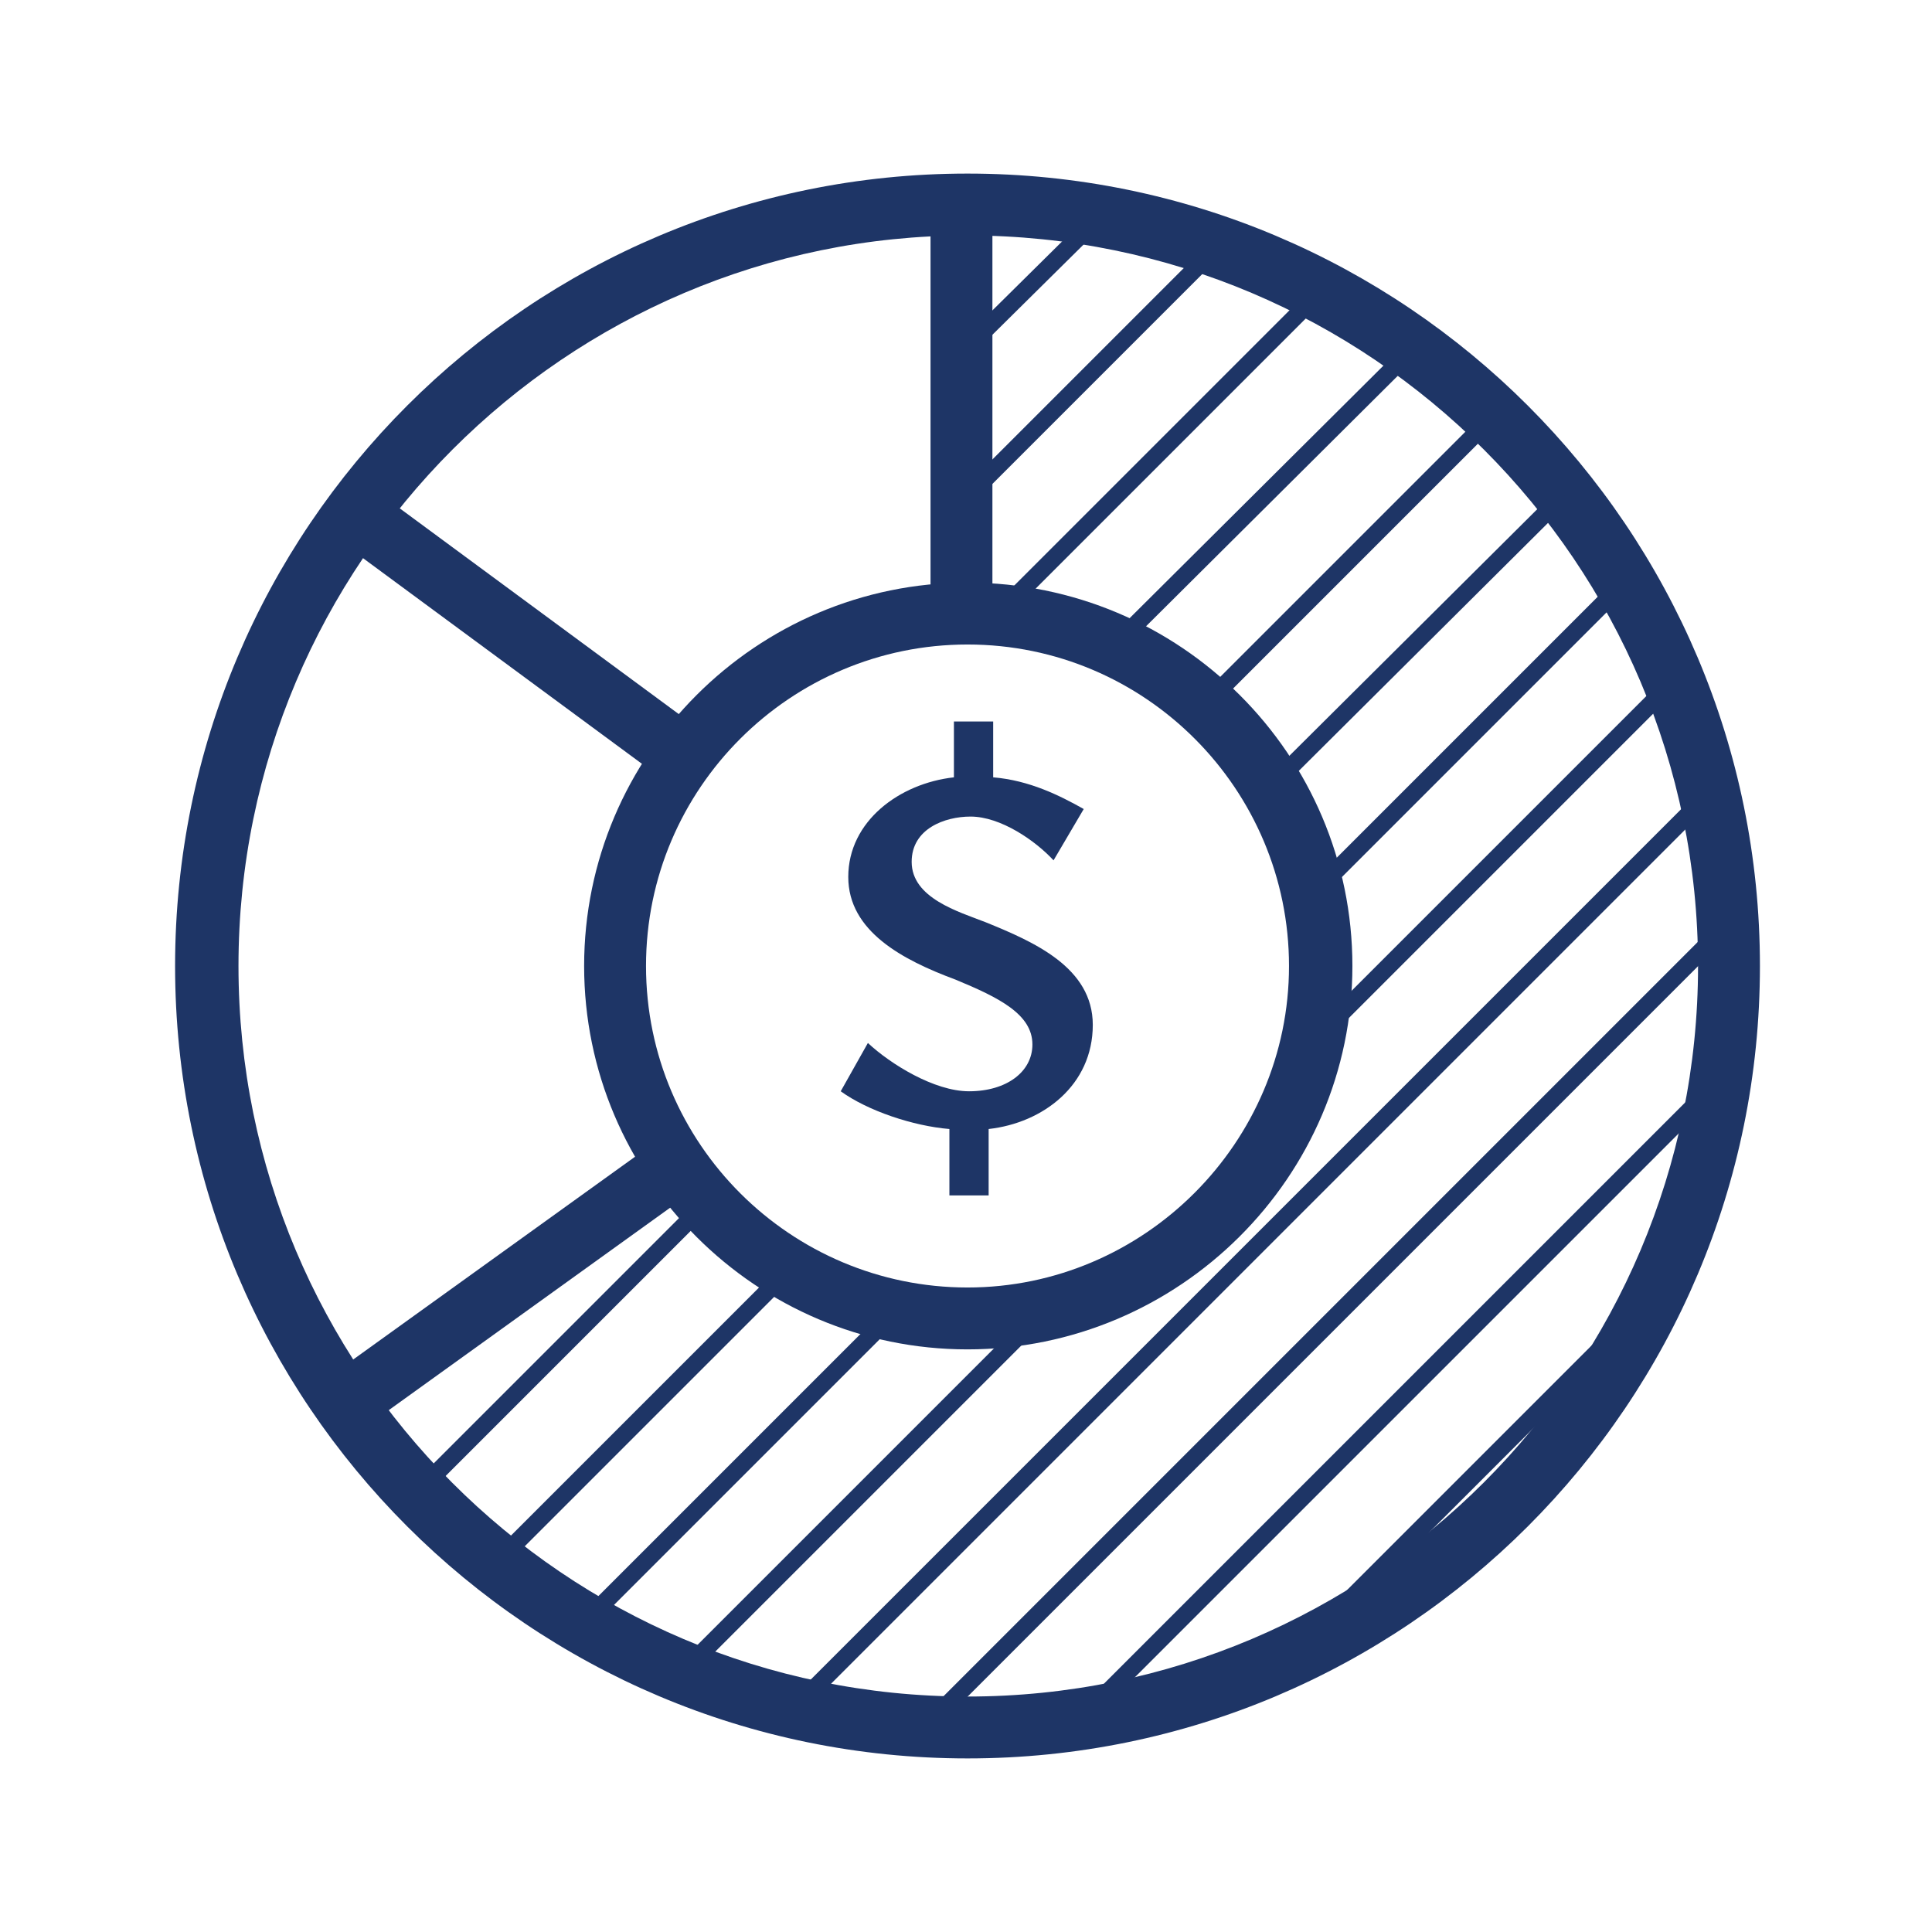
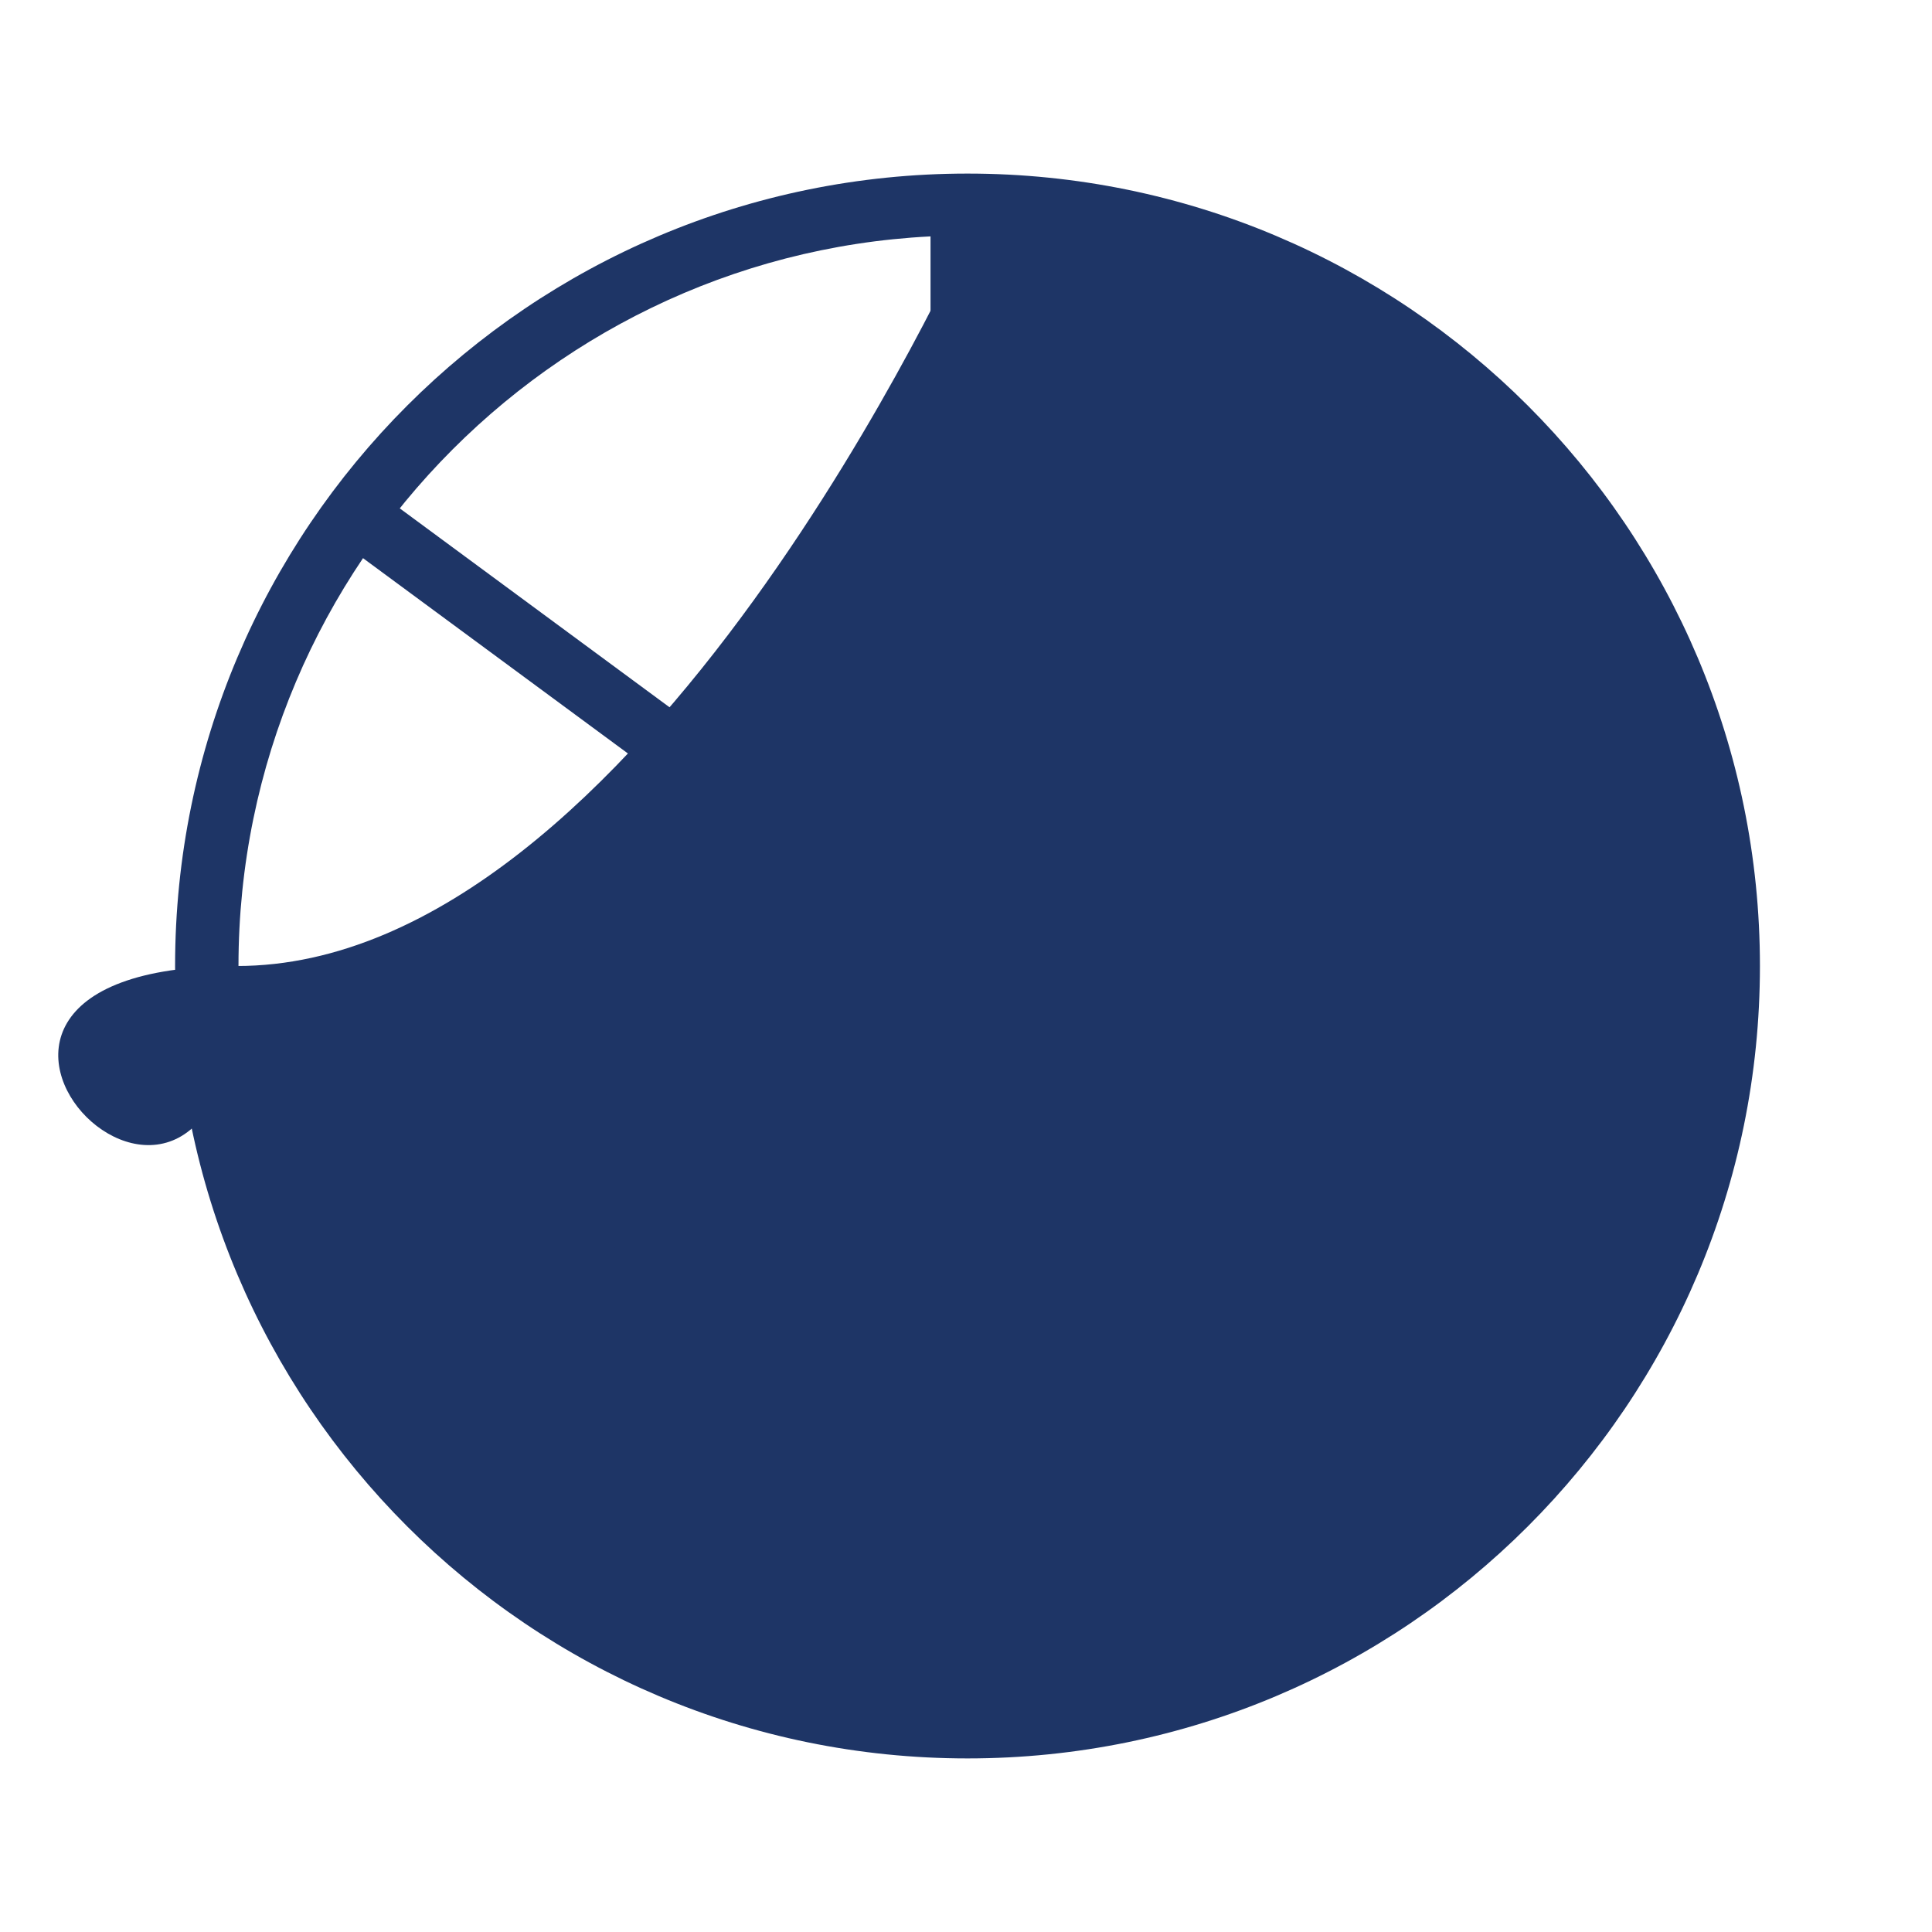
<svg xmlns="http://www.w3.org/2000/svg" version="1.1" id="Layer_1" x="0px" y="0px" viewBox="0 0 128 128" style="enable-background:new 0 0 128 128;" xml:space="preserve">
  <style type="text/css">
	.st0{fill:#1E3566;}
	.st1{fill:none;stroke:#1E3566;stroke-width:4.1;stroke-linejoin:round;stroke-miterlimit:10;}
	.st2{fill:none;stroke:#1E3566;stroke-width:1.148;stroke-miterlimit:10;}
</style>
  <g>
    <g>
-       <path class="st0" d="M64.1,15.6c26.7,0,48.4,21.7,48.4,48.4s-21.7,48.4-48.4,48.4S15.8,90.7,15.8,64S37.5,15.6,64.1,15.6     M64.1,11.5c-29,0-52.5,23.5-52.5,52.5s23.5,52.5,52.5,52.5S116.6,93,116.6,64S93.1,11.5,64.1,11.5L64.1,11.5z" />
+       <path class="st0" d="M64.1,15.6s-21.7,48.4-48.4,48.4S15.8,90.7,15.8,64S37.5,15.6,64.1,15.6     M64.1,11.5c-29,0-52.5,23.5-52.5,52.5s23.5,52.5,52.5,52.5S116.6,93,116.6,64S93.1,11.5,64.1,11.5L64.1,11.5z" />
    </g>
    <line class="st1" x1="63.7" y1="40" x2="63.7" y2="13.6" />
    <line class="st1" x1="23.6" y1="34.1" x2="45.3" y2="50.1" />
    <line class="st1" x1="22.7" y1="93.1" x2="44.8" y2="77.2" />
    <g>
      <line class="st2" x1="63.7" y1="23.4" x2="73.2" y2="14" />
      <line class="st2" x1="63.8" y1="33.2" x2="80.8" y2="16.2" />
      <line class="st2" x1="65.8" y1="41" x2="87.6" y2="19.2" />
      <line class="st2" x1="73.8" y1="42.8" x2="93.6" y2="23.1" />
-       <line class="st2" x1="79.8" y1="46.7" x2="99.3" y2="27.2" />
      <line class="st2" x1="28.2" y1="98.3" x2="46.1" y2="80.4" />
      <line class="st2" x1="84" y1="52.3" x2="103.6" y2="32.8" />
-       <line class="st2" x1="32.6" y1="103.8" x2="51.8" y2="84.6" />
      <line class="st2" x1="86.7" y1="59.5" x2="107.6" y2="38.6" />
      <line class="st2" x1="38.7" y1="107.5" x2="59.4" y2="86.8" />
      <line class="st2" x1="86.7" y1="69.3" x2="111" y2="45" />
      <line class="st2" x1="45.3" y1="110.7" x2="68.4" y2="87.6" />
      <line class="st2" x1="52.9" y1="112.9" x2="113.5" y2="52.3" />
      <line class="st2" x1="60.6" y1="115.1" x2="115.6" y2="60.1" />
      <line class="st2" x1="71" y1="114.5" x2="113.5" y2="72" />
      <line class="st2" x1="83" y1="112.4" x2="108.6" y2="86.8" />
    </g>
    <g>
      <path class="st0" d="M64.1,42.7c11.8,0,21.3,9.6,21.3,21.3s-9.6,21.3-21.3,21.3S42.8,75.8,42.8,64S52.4,42.7,64.1,42.7 M64.1,38.6    c-14,0-25.4,11.4-25.4,25.4s11.4,25.4,25.4,25.4S89.6,78,89.6,64S78.2,38.6,64.1,38.6L64.1,38.6z" />
    </g>
    <path class="st0" d="M69.8,57c-1.2-1.3-3.5-2.9-5.5-2.9c-1.7,0-3.9,0.8-3.9,3c0,2.4,3.1,3.3,4.9,4c3.2,1.3,7.1,3,7.1,6.8   c0,4-3.3,6.5-6.9,6.9v4.4h-2.6v-4.4c-2.4-0.2-5.4-1.2-7.2-2.5l1.8-3.2c1.5,1.4,4.4,3.2,6.7,3.2c2.5,0,4.2-1.3,4.2-3.1   c0-2-2.2-3.1-5.1-4.3c-3.5-1.3-7.1-3.2-7.1-6.8c0-3.7,3.4-6.2,7-6.6v-3.7h2.6v3.7c2.4,0.2,4.4,1.2,6,2.1L69.8,57z" />
  </g>
</svg>